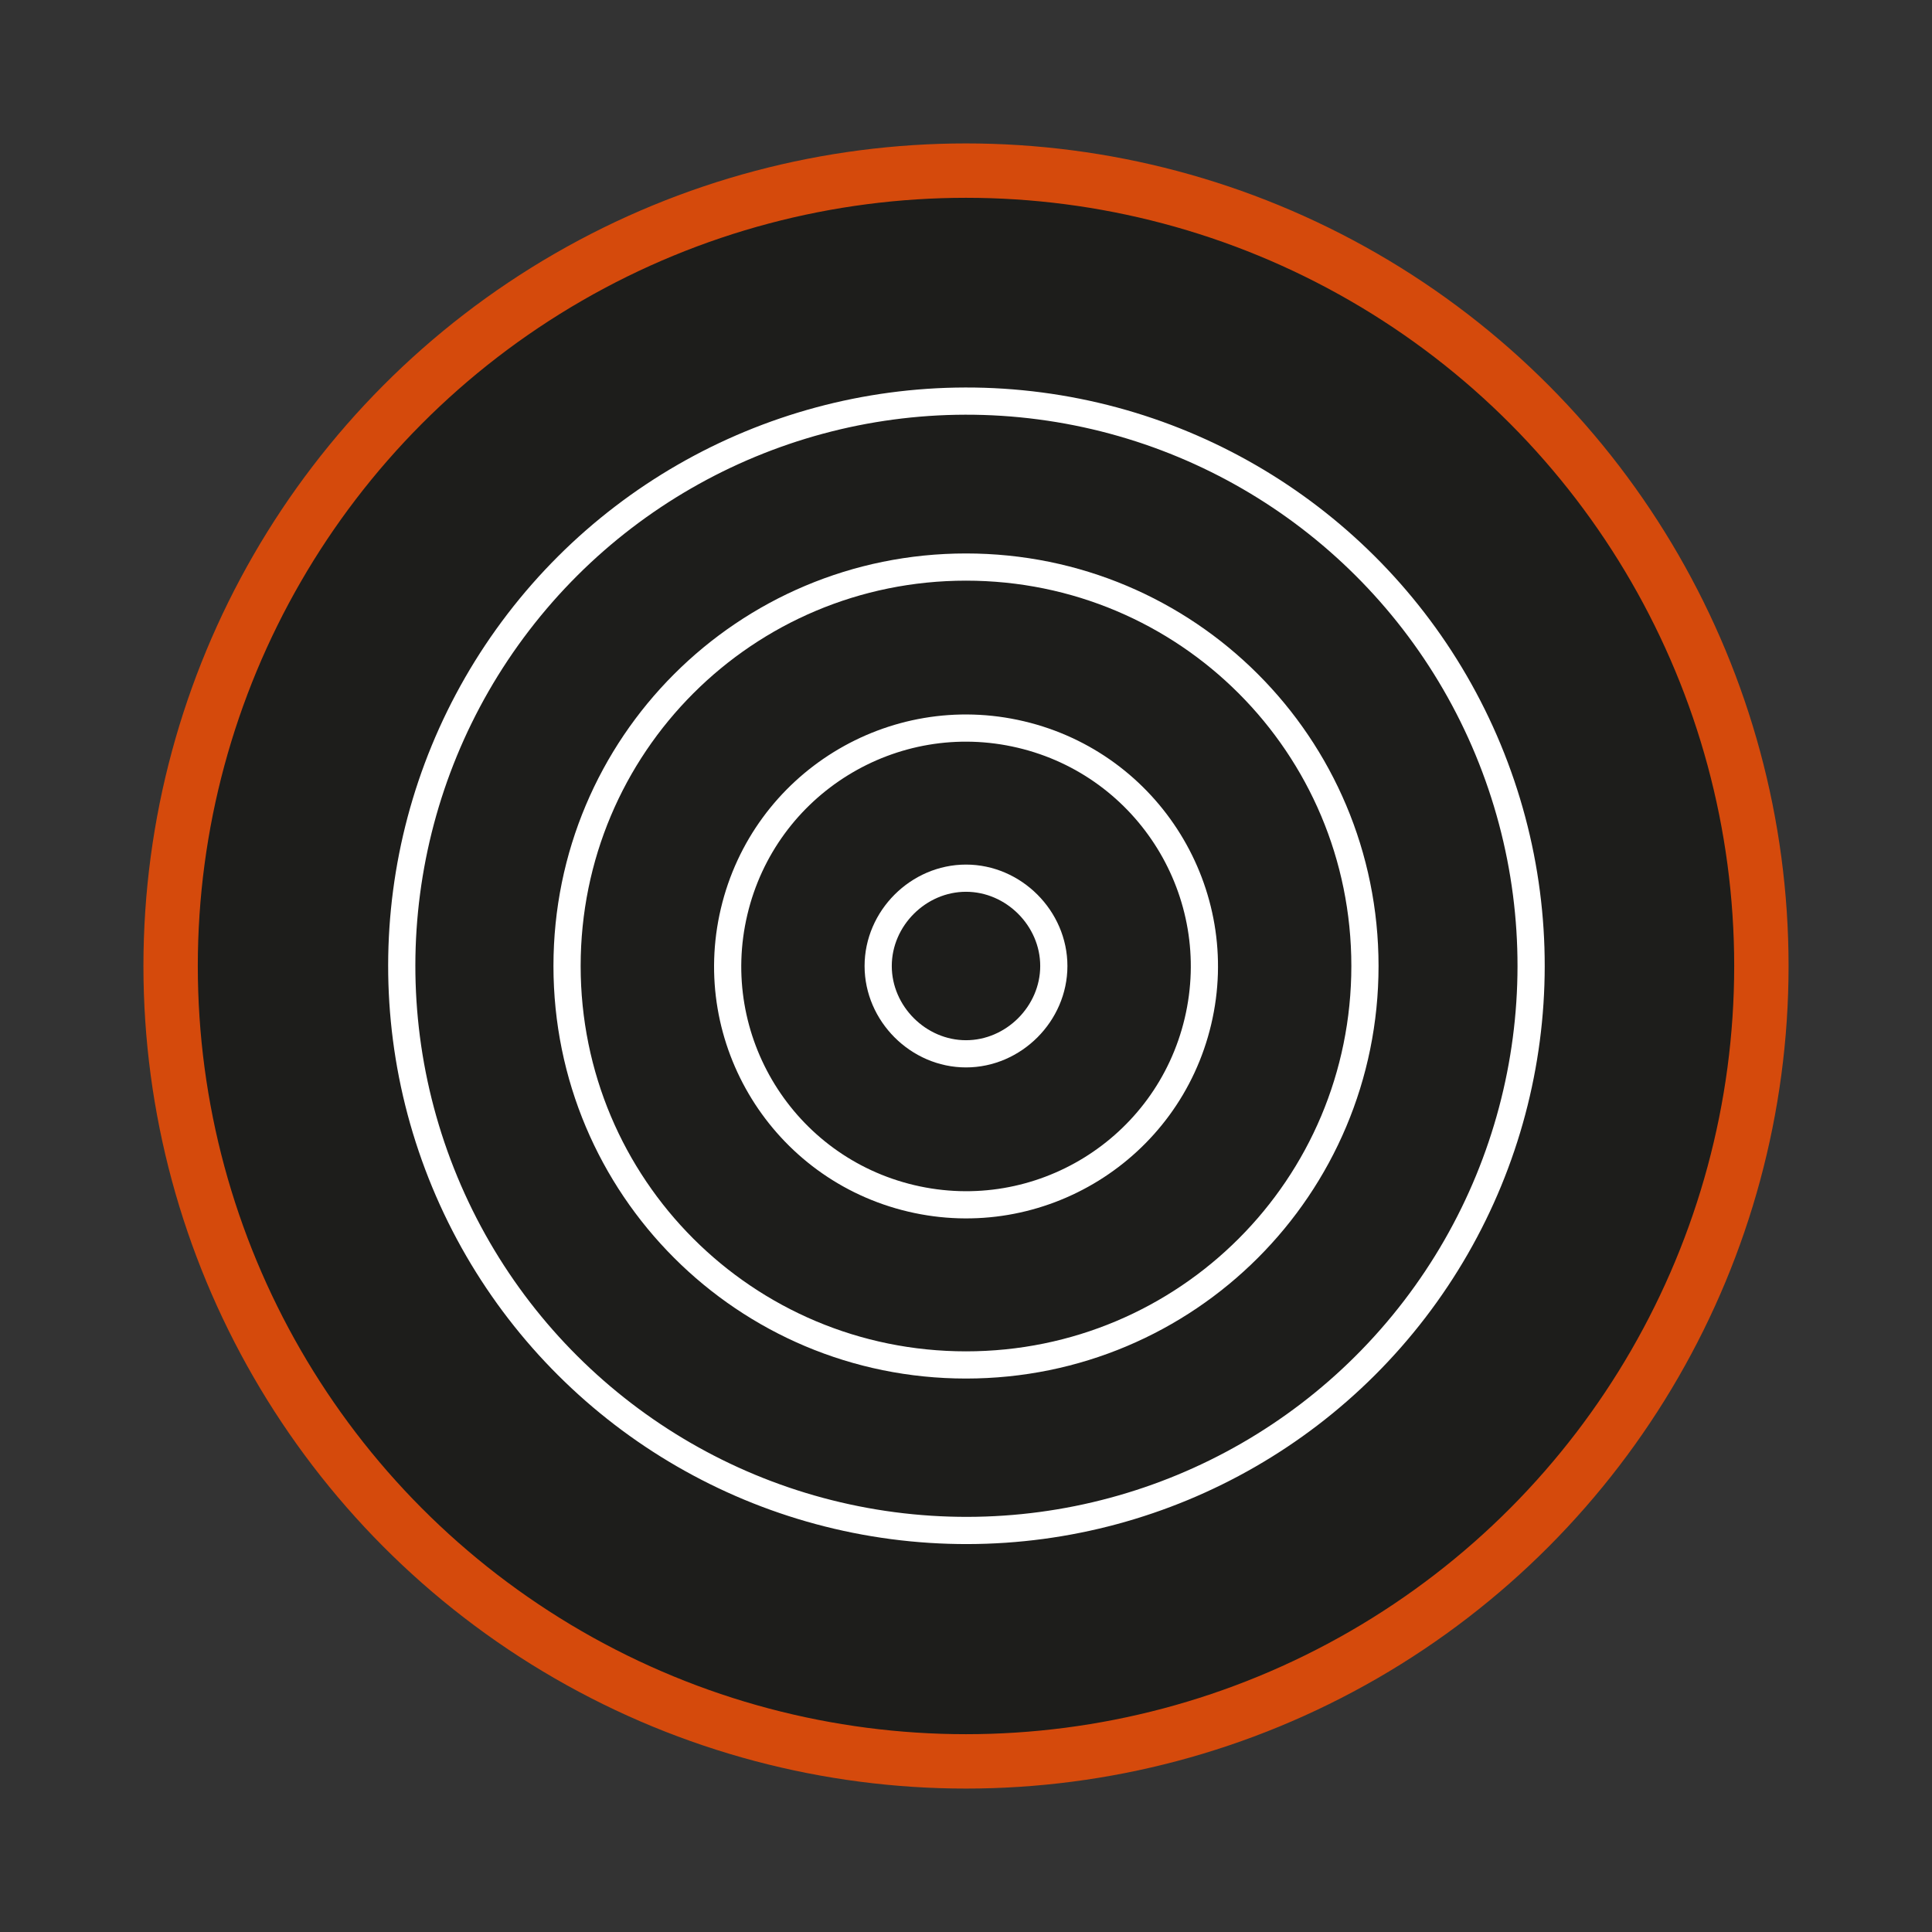
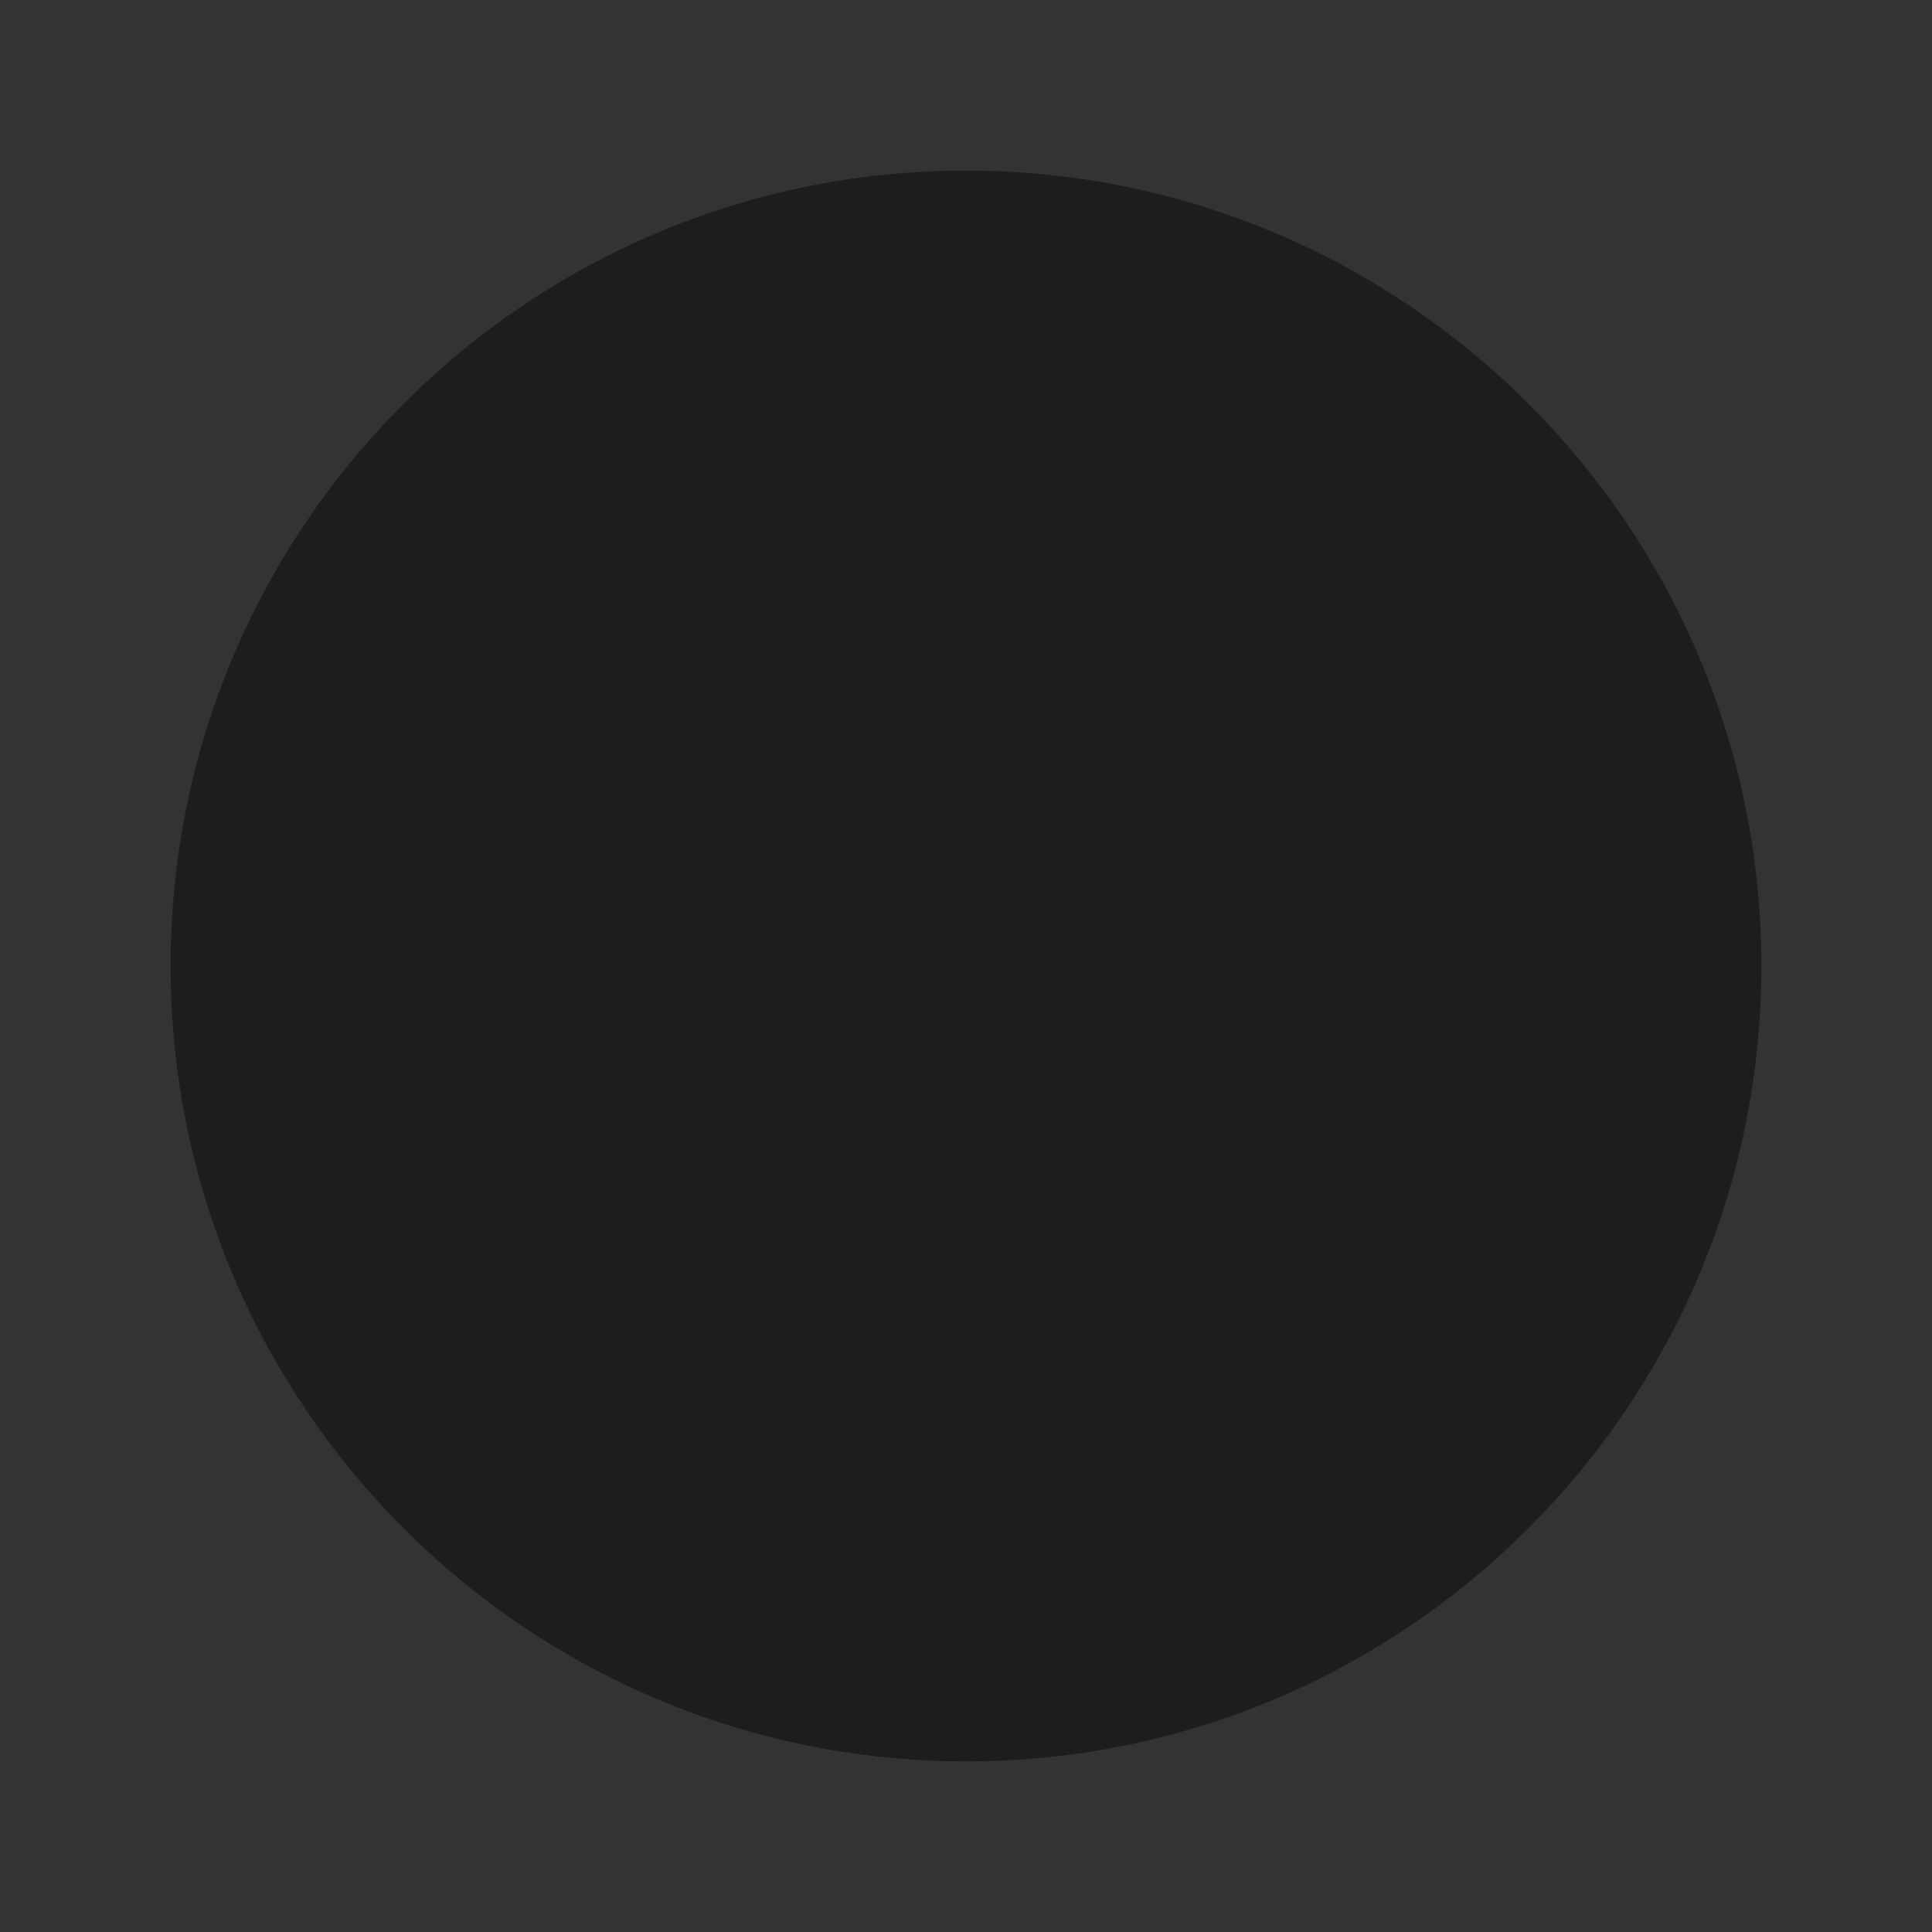
<svg xmlns="http://www.w3.org/2000/svg" xmlns:xlink="http://www.w3.org/1999/xlink" version="1.1" id="Capa_1" x="0px" y="0px" viewBox="0 0 77 77" style="enable-background:new 0 0 77 77;" xml:space="preserve">
  <rect x="0" y="0" width="77" height="77" fill="#333333" stroke="none" />
  <style type="text/css">
	.st0{fill:#1D1D1B;}
	.st1{clip-path:url(#SVGID_2_);fill:none;stroke:#FFFFFF;stroke-width:1.117;stroke-miterlimit:10;}
	.st2{fill:none;stroke:#0095D7;stroke-width:2.167;}
	.st3{clip-path:url(#SVGID_4_);fill:none;stroke:#FFFFFF;stroke-width:1.084;stroke-miterlimit:10;}
	.st4{fill:none;stroke:#904986;stroke-width:2.167;}
	.st5{clip-path:url(#SVGID_6_);fill:none;stroke:#FFFFFF;stroke-width:1.084;stroke-miterlimit:10;}
	.st6{fill:none;stroke:#009A8E;stroke-width:2.167;}
	.st7{clip-path:url(#SVGID_8_);fill:none;stroke:#FFFFFF;stroke-width:1.084;stroke-miterlimit:10;}
	.st8{fill:none;stroke:#D54A0C;stroke-width:2.167;}
	.st9{clip-path:url(#SVGID_10_);fill:none;stroke:#FFFFFF;stroke-width:1.084;stroke-miterlimit:10;}
	.st10{fill:none;stroke:#7EA135;stroke-width:2.167;}
</style>
  <g>
    <defs>
      <path id="SVGID_5_" d="M-91.4,38.5c0,18.2,14.7,32.9,32.9,32.9c18.2,0,32.9-14.7,32.9-32.9c0-18.2-14.7-32.9-32.9-32.9    C-76.7,5.6-91.4,20.3-91.4,38.5" />
    </defs>
    <clipPath id="SVGID_2_">
      <use xlink:href="#SVGID_5_" style="overflow:visible;" />
    </clipPath>
    <path style="clip-path:url(#SVGID_2_);fill:none;stroke:#FFFFFF;stroke-width:1.084;stroke-miterlimit:10;" d="M-13.7,11.8   c0,24.8-20.1,44.8-44.8,44.8c-24.8,0-44.8-20.1-44.8-44.8 M-13.7-7.2c0,24.8-20.1,44.8-44.8,44.8c-24.8,0-44.8-20.1-44.8-44.8    M-13.7,101.6c0,24.8-20.1,44.8-44.8,44.8c-24.8,0-44.8-20.1-44.8-44.8c0-24.8,20.1-44.8,44.8-44.8   C-33.8,56.8-13.7,76.9-13.7,101.6z M-13.7,82.6c0,24.8-20.1,44.8-44.8,44.8c-24.8,0-44.8-20.1-44.8-44.8   c0-24.8,20.1-44.8,44.8-44.8C-33.8,37.7-13.7,57.8-13.7,82.6z M-13.7,63.6c0,24.8-20.1,44.8-44.8,44.8c-24.8,0-44.8-20.1-44.8-44.8   c0-24.8,20.1-44.8,44.8-44.8C-33.8,18.8-13.7,38.8-13.7,63.6z M-13.7-26.1c0,24.8-20.1,44.8-44.8,44.8c-8.1,0-15.6-2.1-22.1-5.8   c-13.5-7.7-22.7-22.3-22.7-39 M70.9,120c0,20.1-17.5,36.3-39.1,36.3c-21.6,0-39.1-16.3-39.1-36.3s17.5-36.3,39.1-36.3   C53.4,83.6,70.9,99.9,70.9,120z" />
  </g>
  <path class="st0" d="M38.5,70.2C56,70.2,70.2,56,70.2,38.5C70.2,21,56,6.8,38.5,6.8S6.8,21,6.8,38.5C6.8,56,21,70.2,38.5,70.2" />
  <g>
    <defs>
-       <path id="SVGID_7_" d="M6.8,38.5C6.8,56,21,70.2,38.5,70.2C56,70.2,70.2,56,70.2,38.5C70.2,21,56,6.8,38.5,6.8    C21,6.8,6.8,21,6.8,38.5" />
-     </defs>
+       </defs>
    <clipPath id="SVGID_4_">
      <use xlink:href="#SVGID_7_" style="overflow:visible;" />
    </clipPath>
-     <ellipse transform="matrix(0.924 -0.383 0.383 0.924 -11.802 17.663)" class="st3" cx="38.5" cy="38.5" rx="22.5" ry="22.5" />
-     <path class="st3" d="M54.4,38.5c0,8.8-7.1,15.9-15.9,15.9s-15.9-7.1-15.9-15.9c0-8.8,7.1-15.9,15.9-15.9S54.4,29.7,54.4,38.5z" />
-     <ellipse transform="matrix(0.23 -0.973 0.973 0.23 -7.814 67.123)" class="st3" cx="38.5" cy="38.5" rx="9.5" ry="9.5" />
    <path class="st3" d="M42,38.5c0,1.9-1.6,3.5-3.5,3.5S35,40.4,35,38.5c0-1.9,1.6-3.5,3.5-3.5S42,36.6,42,38.5z" />
  </g>
-   <circle class="st8" cx="38.5" cy="38.5" r="31.7" />
</svg>